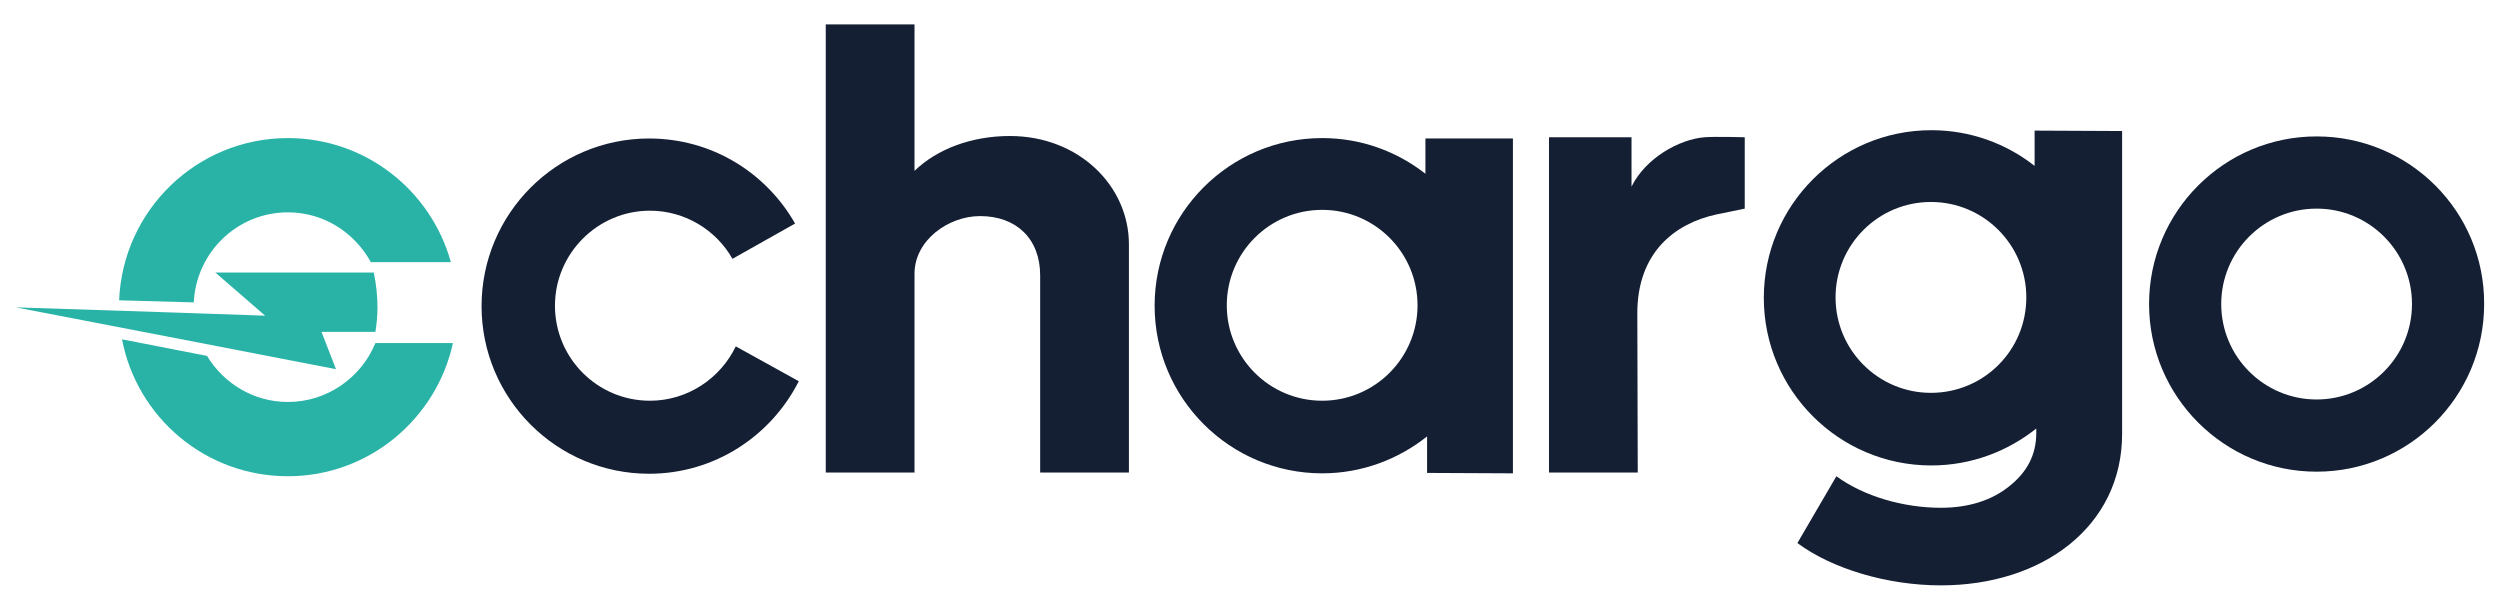
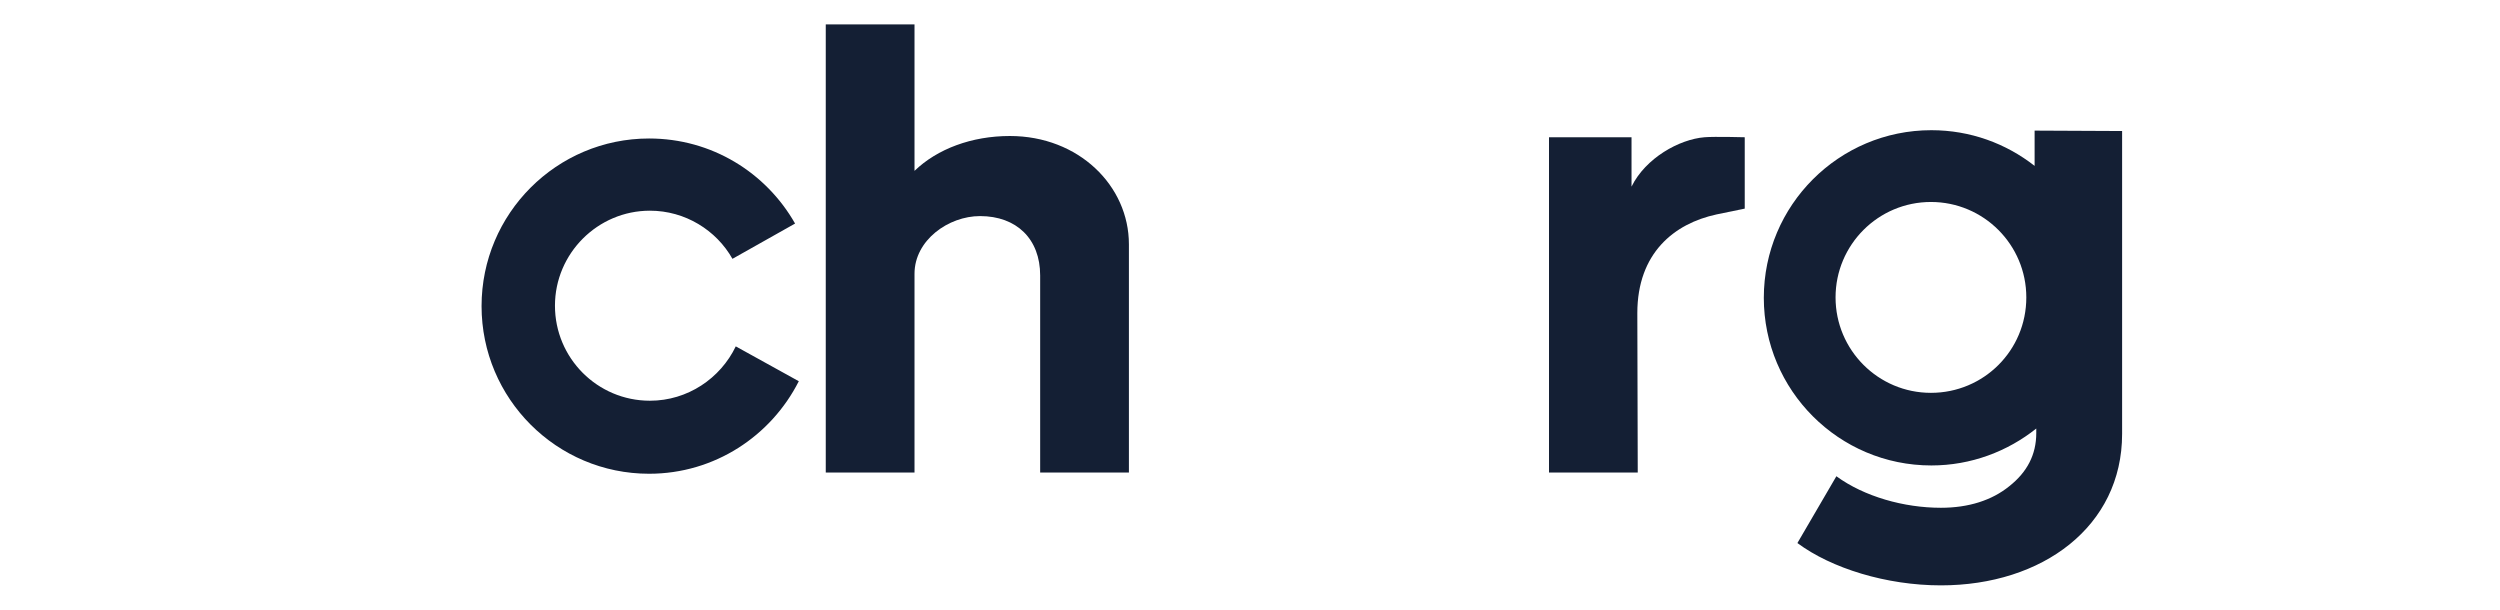
<svg xmlns="http://www.w3.org/2000/svg" width="4100" height="1000" viewBox="0 0 4100 1000" fill="none">
-   <path d="M317.766 495.917C321.846 413.58 389.177 348.255 472.15 348.255C531.32 348.255 581.648 381.598 608.171 429.911H739.434C706.788 312.189 599.33 226.45 472.15 226.45C323.206 226.45 201.467 344.172 195.346 492.515L317.766 495.917Z" fill="#29B3A7" />
-   <path d="M615.654 562.603C592.53 619.083 536.762 659.23 472.151 659.23C415.702 659.23 366.735 628.61 339.531 583.698L200.108 556.479C224.592 684.406 336.81 781.038 472.151 781.038C604.772 781.038 715.63 687.128 742.834 562.603H615.654Z" fill="#29B3A7" />
  <path d="M1499.8 774.909H1354.25V40H1499.8V280.207C1537.2 244.142 1593.65 223.048 1656.22 223.048C1769.12 223.048 1851.41 304.704 1851.41 400.651V774.909H1705.87V451.687C1705.87 391.805 1667.1 354.379 1607.25 354.379C1555.56 354.379 1499.8 393.846 1499.8 448.965V774.909Z" fill="#141F34" />
  <path d="M2685.9 774.909H2540.36V225.089H2675.7V306.065C2698.82 259.112 2753.91 228.491 2795.4 225.089C2811.72 223.728 2861.37 225.089 2861.37 225.089V342.13L2815.12 351.657C2745.75 366.627 2685.22 414.941 2685.22 513.61L2685.9 774.909Z" fill="#141F34" />
-   <path fill-rule="evenodd" clip-rule="evenodd" d="M619.054 504.764C619.054 485.03 617.013 465.976 612.933 446.923H353.131L434.745 517.693L276.28 512.249L26 504.083L276.96 552.397L551.043 605.473L527.239 544.231H615.653C617.693 531.302 619.054 518.373 619.054 504.764Z" fill="#29B3A7" />
  <path d="M1206.66 568.048C1181.5 620.444 1127.78 657.187 1065.88 657.187C979.508 657.187 910.139 587.101 910.139 501.361C910.139 415.621 980.193 345.533 1065.88 345.533C1123.69 345.533 1174.7 377.515 1201.22 424.467L1303.92 366.627C1256.32 282.929 1167.22 227.13 1064.52 227.13C912.86 227.13 789.76 350.296 789.76 502.042C789.76 653.787 912.86 776.952 1064.52 776.952C1171.98 776.952 1264.48 715.033 1310.04 625.207L1206.66 568.048Z" fill="#141F34" />
-   <path d="M3799.24 223.728C3647.57 223.728 3524.47 346.894 3524.47 498.639C3524.47 650.384 3647.57 773.551 3799.24 773.551C3950.9 773.551 4074 650.384 4074 498.639C4074.68 346.894 3951.58 223.728 3799.24 223.728ZM3799.24 655.148C3712.86 655.148 3642.81 585.059 3642.81 498.639C3642.81 412.219 3712.86 342.13 3799.24 342.13C3885.61 342.13 3955.66 412.219 3955.66 498.639C3955.66 585.059 3885.61 655.148 3799.24 655.148Z" fill="#141F34" />
  <path d="M3336.76 214.201V272.042C3289.84 235.296 3231.34 213.521 3167.42 213.521C3015.75 213.521 2892.65 336.687 2892.65 488.432C2892.65 640.178 3015.75 763.342 3167.42 763.342C3232.71 763.342 3292.56 740.209 3339.48 702.781V710.268C3339.48 745.653 3324.52 774.23 3295.28 797.369C3266.71 820.503 3228.62 832.755 3183.06 832.755C3122.53 832.755 3057.24 814.38 3011.67 781.038L2947.74 890.594C3003.51 932.102 3093.96 960 3183.06 960C3349.69 960 3480.26 863.375 3480.26 711.626V214.882L3336.76 214.201ZM3166.74 644.261C3080.36 644.261 3010.31 574.172 3010.31 487.752C3010.31 401.332 3080.36 331.243 3166.74 331.243C3253.11 331.243 3323.16 401.332 3323.16 487.752C3323.16 574.853 3253.11 644.261 3166.74 644.261Z" fill="#141F34" />
-   <path d="M2337.69 227.131V284.971C2290.76 248.225 2232.27 226.45 2168.34 226.45C2016.67 226.45 1893.57 349.616 1893.57 501.361C1893.57 653.106 2016.67 776.273 2168.34 776.273C2233.63 776.273 2293.48 753.133 2340.41 715.711V775.594L2481.19 776.273V227.131H2337.69ZM2168.34 657.187C2081.96 657.187 2011.92 587.101 2011.92 500.681C2011.92 414.26 2081.96 344.172 2168.34 344.172C2254.71 344.172 2324.76 414.26 2324.76 500.681C2324.76 587.101 2254.71 657.187 2168.34 657.187Z" fill="#141F34" />
</svg>